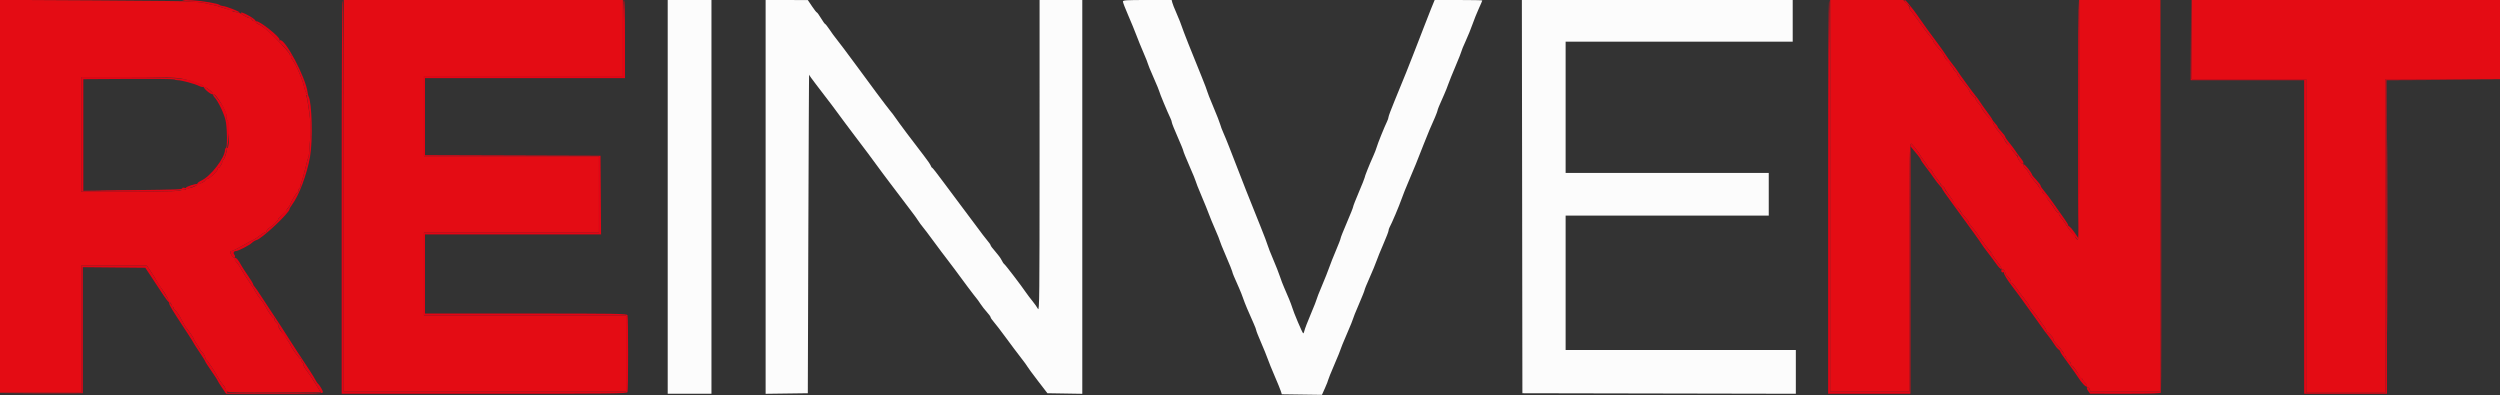
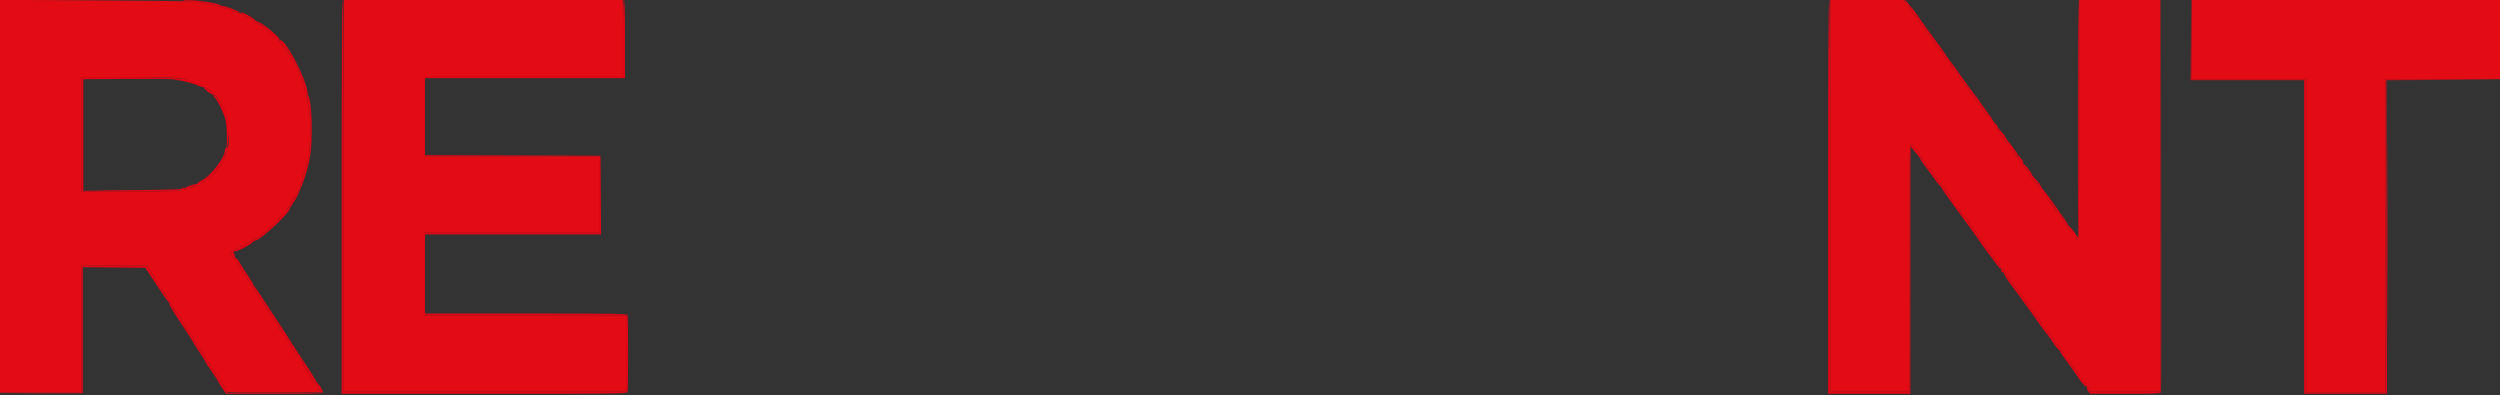
<svg xmlns="http://www.w3.org/2000/svg" id="svg" version="1.1" width="400" height="63.214" viewBox="0, 0, 400,63.214">
  <rect x="0" y="0" width="400" height="63.214" fill="#333333" stroke="none" />
  <g id="svgg">
-     <path id="path0" d="M106.833 31.500 L 106.833 63.000 110.333 63.000 L 113.833 63.000 113.833 31.500 L 113.833 0.000 110.333 0.000 L 106.833 0.000 106.833 31.500 M122.500 31.503 L 122.500 63.007 125.875 62.962 L 129.250 62.917 129.334 37.333 C 129.380 23.262,129.437 11.837,129.459 11.943 C 129.482 12.049,129.969 12.738,130.542 13.473 C 132.048 15.405,134.349 18.461,135.250 19.724 C 135.525 20.110,136.050 20.809,136.417 21.277 C 137.260 22.356,140.588 26.815,141.250 27.754 C 141.525 28.145,142.050 28.843,142.417 29.307 C 142.783 29.770,143.533 30.759,144.083 31.504 C 144.633 32.249,145.395 33.256,145.776 33.741 C 146.157 34.226,146.654 34.914,146.881 35.270 C 147.108 35.626,147.446 36.089,147.631 36.299 C 147.817 36.509,148.632 37.587,149.443 38.694 C 150.253 39.800,151.217 41.082,151.583 41.543 C 151.950 42.003,152.475 42.698,152.750 43.087 C 153.466 44.099,156.199 47.734,156.319 47.833 C 156.374 47.879,156.619 48.225,156.863 48.601 C 157.107 48.977,157.574 49.577,157.902 49.934 C 158.230 50.291,158.499 50.664,158.499 50.762 C 158.500 50.860,158.728 51.195,159.006 51.507 C 159.284 51.819,160.166 52.967,160.964 54.059 C 161.763 55.151,162.835 56.578,163.347 57.230 C 163.858 57.883,164.330 58.529,164.394 58.667 C 164.459 58.804,165.204 59.817,166.050 60.917 L 167.588 62.917 170.377 62.962 L 173.167 63.008 173.167 31.504 L 173.167 0.000 169.750 0.000 L 166.333 0.000 166.332 24.958 C 166.331 47.535,166.307 49.870,166.075 49.424 C 165.933 49.154,165.540 48.594,165.201 48.181 C 164.861 47.768,164.396 47.154,164.167 46.816 C 163.405 45.695,160.867 42.374,160.686 42.262 C 160.589 42.202,160.395 41.912,160.255 41.617 C 160.115 41.323,159.665 40.708,159.253 40.250 C 158.842 39.791,158.503 39.342,158.500 39.250 C 158.497 39.158,158.284 38.844,158.027 38.553 C 157.769 38.261,156.889 37.108,156.071 35.992 C 155.253 34.875,154.133 33.379,153.583 32.667 C 153.033 31.956,151.835 30.352,150.921 29.103 C 150.006 27.855,149.205 26.833,149.140 26.833 C 149.075 26.833,148.975 26.684,148.917 26.502 C 148.859 26.320,148.348 25.578,147.781 24.853 C 146.415 23.107,143.669 19.443,143.250 18.807 C 143.067 18.529,142.685 18.027,142.402 17.692 C 141.950 17.157,138.808 12.952,137.167 10.685 C 136.184 9.328,133.621 5.922,133.516 5.833 C 133.461 5.787,133.126 5.319,132.771 4.792 C 132.416 4.265,132.078 3.833,132.019 3.833 C 131.960 3.833,131.664 3.421,131.363 2.917 C 131.061 2.413,130.763 1.998,130.699 1.996 C 130.635 1.994,130.283 1.546,129.917 1.000 L 129.250 0.008 125.875 0.004 L 122.500 0.000 122.500 31.503 M179.667 0.256 C 179.667 0.396,180.050 1.390,180.518 2.464 C 180.986 3.538,181.578 4.979,181.834 5.667 C 182.090 6.354,182.607 7.624,182.983 8.488 C 183.359 9.353,183.667 10.129,183.667 10.214 C 183.667 10.298,184.079 11.299,184.583 12.439 C 185.088 13.578,185.500 14.579,185.500 14.664 C 185.500 14.820,186.825 18.003,187.264 18.901 C 187.394 19.167,187.500 19.483,187.500 19.604 C 187.500 19.725,187.912 20.755,188.417 21.895 C 188.921 23.034,189.333 24.048,189.333 24.148 C 189.333 24.248,189.783 25.356,190.333 26.611 C 190.883 27.865,191.333 28.963,191.333 29.050 C 191.333 29.137,191.736 30.156,192.229 31.313 C 192.722 32.470,193.258 33.792,193.421 34.250 C 193.583 34.708,194.043 35.824,194.442 36.730 C 194.840 37.635,195.167 38.445,195.167 38.529 C 195.167 38.613,195.617 39.725,196.167 41.000 C 196.717 42.275,197.167 43.387,197.167 43.471 C 197.167 43.620,197.476 44.366,198.251 46.088 C 198.459 46.549,198.755 47.299,198.909 47.754 C 199.178 48.544,199.739 49.884,200.603 51.797 C 200.821 52.281,201.000 52.758,201.000 52.856 C 201.000 52.955,201.348 53.834,201.773 54.810 C 202.198 55.785,202.679 56.971,202.842 57.444 C 203.005 57.917,203.507 59.155,203.957 60.194 C 204.406 61.233,204.846 62.308,204.933 62.583 L 205.091 63.083 208.301 63.129 L 211.511 63.174 212.005 62.071 C 212.277 61.465,212.500 60.898,212.500 60.810 C 212.500 60.723,212.950 59.609,213.500 58.333 C 214.050 57.058,214.500 55.952,214.500 55.875 C 214.500 55.797,214.950 54.698,215.500 53.430 C 216.050 52.163,216.500 51.056,216.500 50.970 C 216.500 50.884,216.912 49.861,217.417 48.696 C 217.921 47.531,218.333 46.499,218.333 46.403 C 218.333 46.306,218.700 45.408,219.147 44.405 C 219.595 43.403,220.085 42.217,220.236 41.770 C 220.387 41.322,220.884 40.100,221.339 39.054 C 221.794 38.009,222.167 37.043,222.167 36.908 C 222.167 36.773,222.240 36.532,222.330 36.373 C 222.671 35.768,223.840 33.014,224.226 31.906 C 224.447 31.270,224.969 29.962,225.385 29.000 C 226.193 27.129,226.822 25.583,227.856 22.917 C 228.212 22.000,228.607 21.025,228.733 20.750 C 229.343 19.426,230.000 17.844,230.000 17.702 C 230.000 17.547,230.303 16.815,231.084 15.079 C 231.292 14.618,231.577 13.900,231.719 13.483 C 231.860 13.067,232.394 11.743,232.905 10.543 C 233.415 9.342,233.833 8.287,233.833 8.197 C 233.833 8.107,234.135 7.377,234.504 6.575 C 234.873 5.772,235.366 4.562,235.599 3.886 C 235.833 3.210,236.281 2.092,236.595 1.402 C 236.909 0.713,237.167 0.115,237.167 0.074 C 237.167 0.033,235.452 0.000,233.357 0.000 L 229.547 0.000 228.949 1.458 C 228.619 2.260,228.127 3.517,227.856 4.250 C 227.584 4.983,227.105 6.221,226.791 7.000 C 226.477 7.779,226.141 8.642,226.045 8.917 C 225.828 9.534,224.445 12.963,223.143 16.111 C 222.606 17.410,222.167 18.580,222.167 18.711 C 222.167 18.842,222.060 19.167,221.930 19.433 C 221.510 20.292,220.391 23.069,220.272 23.548 C 220.209 23.803,219.945 24.478,219.687 25.048 C 219.091 26.359,218.333 28.263,218.333 28.450 C 218.333 28.528,217.921 29.560,217.417 30.742 C 216.912 31.925,216.500 32.982,216.500 33.091 C 216.500 33.200,216.051 34.331,215.502 35.603 C 214.952 36.876,214.502 38.007,214.502 38.118 C 214.501 38.228,214.167 39.097,213.761 40.049 C 213.354 41.001,212.870 42.223,212.685 42.765 C 212.500 43.307,211.970 44.640,211.508 45.727 C 211.045 46.814,210.667 47.778,210.667 47.869 C 210.667 47.959,210.249 49.020,209.738 50.225 C 209.227 51.430,208.767 52.623,208.717 52.875 C 208.666 53.127,208.574 53.333,208.512 53.333 C 208.399 53.333,206.966 49.957,206.744 49.167 C 206.617 48.716,206.002 47.199,205.461 46.003 C 205.275 45.593,204.975 44.805,204.794 44.253 C 204.613 43.702,204.126 42.462,203.711 41.500 C 203.297 40.537,202.899 39.525,202.827 39.250 C 202.756 38.975,202.274 37.700,201.756 36.417 C 200.872 34.223,200.119 32.343,199.355 30.417 C 199.028 29.594,197.731 26.260,196.664 23.500 C 196.362 22.721,195.946 21.707,195.738 21.247 C 195.530 20.788,195.304 20.188,195.237 19.914 C 195.170 19.640,194.677 18.380,194.141 17.113 C 193.605 15.846,193.167 14.738,193.167 14.652 C 193.167 14.565,192.765 13.502,192.273 12.289 C 190.225 7.232,189.621 5.724,189.457 5.250 C 188.991 3.910,188.567 2.824,188.143 1.881 C 187.886 1.312,187.628 0.655,187.570 0.423 L 187.464 0.000 183.565 0.000 C 180.172 0.000,179.667 0.033,179.667 0.256 M243.541 31.458 L 243.583 62.917 265.458 62.959 L 287.333 63.001 287.333 59.501 L 287.333 56.000 268.917 56.000 L 250.500 56.000 250.500 45.250 L 250.500 34.500 266.750 34.500 L 283.000 34.500 283.000 31.083 L 283.000 27.667 266.750 27.667 L 250.500 27.667 250.500 17.167 L 250.500 6.667 268.667 6.667 L 286.833 6.667 286.833 3.333 L 286.833 0.000 265.166 -0.000 L 243.499 -0.000 243.541 31.458 " stroke="none" fill="#fcfcfc" fill-rule="evenodd" />
    <path id="path1" d="M0.000 31.405 L 0.000 62.833 6.500 62.833 L 13.000 62.833 13.000 52.667 L 13.000 42.500 18.252 42.500 L 23.504 42.500 24.127 43.429 C 24.470 43.940,24.900 44.637,25.083 44.978 C 25.267 45.319,25.613 45.858,25.852 46.174 C 26.562 47.111,27.175 48.268,27.041 48.416 C 26.973 48.492,27.008 48.501,27.120 48.437 C 27.250 48.362,27.362 48.473,27.430 48.743 C 27.488 48.976,27.616 49.167,27.713 49.167 C 27.810 49.167,27.841 49.214,27.783 49.272 C 27.725 49.330,27.847 49.511,28.055 49.674 C 28.262 49.837,28.636 50.371,28.885 50.860 C 29.364 51.798,29.691 52.361,29.839 52.500 C 30.077 52.724,31.000 54.084,31.000 54.211 C 31.000 54.291,31.216 54.670,31.479 55.053 C 31.743 55.436,31.970 55.804,31.984 55.871 C 31.997 55.938,32.194 56.192,32.421 56.437 C 32.648 56.682,32.833 57.015,32.833 57.177 C 32.833 57.339,32.899 57.497,32.978 57.528 C 33.159 57.597,34.271 59.265,34.852 60.340 C 35.091 60.782,35.411 61.268,35.561 61.419 C 35.976 61.833,36.196 62.318,36.065 62.529 C 35.997 62.640,36.023 62.672,36.127 62.608 C 36.225 62.547,36.330 62.574,36.361 62.667 C 36.399 62.780,38.927 62.822,43.861 62.793 L 51.305 62.750 50.409 61.290 C 49.916 60.487,49.277 59.536,48.989 59.178 C 48.701 58.819,48.509 58.453,48.564 58.365 C 48.618 58.277,48.551 58.112,48.415 57.998 C 48.278 57.885,48.167 57.677,48.167 57.535 C 48.167 57.394,48.117 57.328,48.056 57.388 C 47.956 57.488,46.500 55.481,46.500 55.244 C 46.500 55.188,46.257 54.792,45.960 54.363 C 45.664 53.934,45.445 53.508,45.474 53.417 C 45.504 53.325,45.472 53.306,45.404 53.374 C 45.252 53.526,44.449 52.384,44.570 52.188 C 44.618 52.111,44.469 51.872,44.240 51.657 C 44.011 51.442,43.862 51.165,43.910 51.041 C 43.957 50.917,43.931 50.856,43.852 50.905 C 43.700 50.999,42.970 49.995,42.465 49.000 C 42.303 48.679,41.943 48.154,41.667 47.833 C 41.390 47.512,41.032 46.987,40.870 46.667 C 40.709 46.346,40.241 45.603,39.830 45.016 C 39.419 44.430,38.893 43.600,38.661 43.174 C 38.429 42.747,38.071 42.217,37.866 41.996 C 37.660 41.776,37.530 41.495,37.577 41.372 C 37.624 41.250,37.597 41.190,37.516 41.240 C 37.363 41.335,36.833 40.637,36.833 40.339 C 36.833 40.244,36.936 40.167,37.062 40.167 C 37.188 40.167,38.019 39.754,38.909 39.250 C 39.799 38.746,40.571 38.333,40.624 38.333 C 40.677 38.333,41.112 38.037,41.591 37.676 C 42.070 37.314,42.508 37.064,42.564 37.120 C 42.621 37.176,42.667 37.100,42.667 36.950 C 42.667 36.801,42.835 36.592,43.042 36.486 C 43.528 36.236,44.500 35.315,44.500 35.104 C 44.500 34.865,45.637 33.862,45.772 33.982 C 45.835 34.038,45.839 33.999,45.780 33.896 C 45.721 33.793,45.840 33.522,46.045 33.293 C 46.249 33.065,46.436 32.790,46.460 32.683 C 46.550 32.283,47.538 30.667,47.692 30.667 C 47.781 30.667,47.810 30.598,47.758 30.513 C 47.706 30.429,47.773 30.251,47.907 30.117 C 48.041 29.983,48.114 29.836,48.068 29.790 C 48.023 29.745,48.093 29.455,48.224 29.146 C 48.355 28.836,48.638 27.833,48.853 26.917 C 49.068 26.000,49.283 25.212,49.330 25.167 C 49.378 25.121,49.429 24.821,49.444 24.500 C 49.459 24.179,49.523 23.354,49.585 22.667 C 49.743 20.913,49.747 20.412,49.608 19.083 C 49.476 17.817,49.189 15.937,49.051 15.437 C 48.989 15.213,49.028 15.158,49.190 15.241 C 49.315 15.306,49.295 15.258,49.147 15.135 C 48.999 15.013,48.751 14.351,48.595 13.665 C 48.326 12.478,47.248 10.072,46.715 9.469 C 46.579 9.314,46.517 9.108,46.577 9.011 C 46.637 8.913,46.594 8.833,46.482 8.833 C 46.370 8.833,46.320 8.791,46.372 8.739 C 46.458 8.653,45.309 7.327,44.077 6.091 C 42.937 4.948,41.918 4.115,41.385 3.893 C 41.023 3.741,40.862 3.584,40.937 3.453 C 41.001 3.341,40.994 3.304,40.921 3.369 C 40.726 3.545,40.138 3.181,40.271 2.966 C 40.339 2.857,40.309 2.829,40.197 2.898 C 40.018 3.009,39.166 2.658,38.692 2.278 C 38.467 2.098,38.325 2.053,37.460 1.885 C 37.200 1.834,37.050 1.721,37.111 1.622 C 37.170 1.527,37.140 1.497,37.044 1.556 C 36.948 1.616,36.317 1.474,35.643 1.242 C 34.968 1.009,34.304 0.815,34.167 0.811 C 34.029 0.807,33.666 0.727,33.360 0.634 C 33.054 0.541,32.529 0.439,32.194 0.408 C 31.858 0.377,31.321 0.305,31.000 0.248 C 30.679 0.191,23.573 0.107,15.208 0.061 L 0.000 -0.023 0.000 31.405 M55.000 31.333 L 55.000 62.667 77.583 62.667 L 100.167 62.667 100.167 56.583 L 100.167 50.500 84.000 50.500 L 67.833 50.500 67.833 43.833 L 67.833 37.167 81.833 37.167 L 95.833 37.167 95.833 31.083 L 95.833 25.000 81.833 25.000 L 67.833 25.000 67.833 18.583 L 67.833 12.167 83.750 12.167 L 99.667 12.167 99.667 6.083 L 99.667 0.000 77.333 0.000 L 55.000 0.000 55.000 31.333 M292.833 31.333 L 292.833 62.667 299.167 62.667 L 305.500 62.667 305.500 42.861 C 305.500 23.380,305.515 22.648,305.897 23.050 C 306.249 23.419,307.167 24.630,307.167 24.725 C 307.167 24.777,307.485 25.248,307.875 25.771 C 308.265 26.294,308.565 26.784,308.542 26.861 C 308.519 26.937,308.614 27.000,308.754 27.000 C 308.894 27.000,309.086 27.204,309.180 27.453 C 309.275 27.702,309.614 28.225,309.933 28.614 C 310.252 29.004,310.520 29.381,310.529 29.453 C 310.538 29.525,310.685 29.681,310.856 29.801 C 311.027 29.921,311.167 30.086,311.167 30.167 C 311.167 30.249,311.543 30.813,312.002 31.420 C 312.465 32.031,312.788 32.612,312.726 32.720 C 312.664 32.828,312.673 32.863,312.745 32.797 C 312.852 32.701,313.833 33.838,313.833 34.059 C 313.833 34.092,314.096 34.398,314.417 34.739 C 314.737 35.079,315.001 35.445,315.003 35.554 C 315.004 35.662,315.240 36.012,315.527 36.333 C 315.814 36.654,316.244 37.217,316.482 37.583 C 317.112 38.550,318.367 40.232,318.551 40.356 C 318.638 40.415,318.651 40.558,318.579 40.674 C 318.494 40.811,318.516 40.843,318.641 40.766 C 318.747 40.701,318.833 40.724,318.833 40.817 C 318.833 40.911,319.174 41.405,319.590 41.916 C 320.029 42.455,320.297 42.929,320.230 43.047 C 320.166 43.159,320.175 43.194,320.250 43.126 C 320.428 42.965,320.833 43.306,320.833 43.617 C 320.833 43.750,321.063 44.088,321.343 44.368 C 321.626 44.652,321.812 44.982,321.761 45.114 C 321.711 45.244,321.741 45.307,321.826 45.254 C 321.912 45.202,322.277 45.591,322.637 46.121 C 322.997 46.650,323.601 47.457,323.979 47.914 C 324.357 48.370,324.667 48.826,324.667 48.925 C 324.667 49.025,324.900 49.364,325.185 49.678 C 325.471 49.993,325.899 50.550,326.137 50.917 C 326.376 51.283,326.785 51.863,327.047 52.205 C 327.313 52.553,327.470 52.914,327.403 53.023 C 327.333 53.136,327.354 53.174,327.453 53.112 C 327.611 53.015,328.473 53.892,328.521 54.199 C 328.532 54.273,328.553 54.390,328.566 54.458 C 328.580 54.527,328.805 54.808,329.065 55.083 C 329.932 55.996,330.364 56.648,330.239 56.852 C 330.162 56.976,330.186 57.008,330.303 56.936 C 330.416 56.866,330.532 56.987,330.596 57.242 C 330.655 57.474,330.765 57.625,330.843 57.578 C 330.989 57.487,331.431 58.156,331.369 58.375 C 331.349 58.444,331.406 58.500,331.494 58.500 C 331.731 58.500,333.005 60.438,332.867 60.590 C 332.803 60.661,332.844 60.666,332.958 60.600 C 333.073 60.534,333.167 60.550,333.167 60.634 C 333.167 60.719,333.361 60.982,333.598 61.219 C 333.851 61.473,333.978 61.733,333.906 61.851 C 333.827 61.978,333.852 62.008,333.975 61.932 C 334.092 61.860,334.231 61.980,334.330 62.240 L 334.492 62.667 340.079 62.667 L 345.667 62.667 345.667 31.333 L 345.667 0.000 339.167 0.000 L 332.667 0.000 332.667 19.167 C 332.667 35.438,332.632 38.333,332.434 38.333 C 332.193 38.333,331.918 37.872,331.987 37.583 C 332.010 37.492,331.974 37.470,331.908 37.536 C 331.788 37.656,331.033 36.744,330.417 35.733 C 330.233 35.432,329.912 34.991,329.703 34.752 C 329.494 34.514,329.368 34.245,329.424 34.155 C 329.479 34.065,329.432 34.012,329.318 34.038 C 329.205 34.063,328.942 33.787,328.734 33.425 C 328.526 33.063,328.144 32.524,327.886 32.228 C 327.628 31.931,327.417 31.553,327.416 31.386 C 327.416 31.220,327.320 31.083,327.202 31.083 C 326.934 31.083,326.656 30.653,326.787 30.441 C 326.841 30.353,326.810 30.328,326.718 30.385 C 326.626 30.442,326.445 30.289,326.317 30.045 C 326.188 29.801,325.837 29.335,325.535 29.009 C 325.234 28.683,324.871 28.176,324.728 27.882 C 324.585 27.588,324.282 27.160,324.053 26.932 C 323.810 26.689,323.689 26.433,323.761 26.316 C 323.836 26.194,323.814 26.159,323.705 26.226 C 323.529 26.335,322.833 25.520,322.833 25.204 C 322.833 25.115,322.571 24.755,322.250 24.405 C 321.929 24.055,321.686 23.654,321.708 23.513 C 321.731 23.372,321.675 23.255,321.583 23.251 C 321.266 23.239,321.008 22.983,320.737 22.414 C 320.588 22.099,320.175 21.511,319.820 21.108 C 319.204 20.408,318.744 19.575,318.811 19.279 C 318.828 19.204,318.768 19.188,318.677 19.244 C 318.526 19.337,317.000 17.426,317.000 17.144 C 317.000 17.076,316.774 16.773,316.497 16.470 C 316.221 16.168,316.033 15.822,316.079 15.701 C 316.125 15.581,316.100 15.522,316.022 15.570 C 315.845 15.679,315.238 15.026,315.103 14.580 C 315.047 14.394,314.795 14.015,314.543 13.737 C 313.864 12.990,313.167 12.044,313.167 11.870 C 313.167 11.787,313.016 11.582,312.832 11.416 C 312.648 11.249,312.528 11.083,312.565 11.046 C 312.601 11.010,312.448 10.796,312.223 10.572 C 311.987 10.336,311.866 10.077,311.934 9.957 C 312.000 9.843,311.998 9.800,311.929 9.861 C 311.766 10.008,311.230 9.463,311.083 9.000 C 311.019 8.799,310.843 8.500,310.692 8.338 C 309.894 7.479,309.333 6.761,309.333 6.597 C 309.333 6.496,309.155 6.221,308.938 5.987 C 308.721 5.753,307.964 4.747,307.256 3.753 C 306.548 2.759,305.864 1.840,305.735 1.711 C 305.606 1.582,305.500 1.407,305.500 1.321 C 305.500 1.236,305.496 1.133,305.491 1.092 C 305.486 1.050,305.269 0.788,305.008 0.508 L 304.533 -0.000 298.683 -0.000 L 292.833 0.000 292.833 31.333 M350.667 6.333 L 350.667 12.667 359.833 12.667 L 369.000 12.667 369.000 37.750 L 369.000 62.833 375.333 62.833 L 381.667 62.833 381.667 37.750 L 381.667 12.667 390.833 12.667 L 400.000 12.667 400.000 6.333 L 400.000 0.000 375.333 0.000 L 350.667 0.000 350.667 6.333 M29.027 12.576 C 30.598 12.887,32.597 13.609,32.538 13.843 C 32.512 13.943,32.557 13.984,32.637 13.935 C 32.855 13.800,34.185 14.835,34.058 15.041 C 33.995 15.143,34.027 15.170,34.135 15.103 C 34.544 14.850,36.459 18.170,36.286 18.830 C 36.240 19.007,36.275 19.175,36.364 19.205 C 36.588 19.279,36.737 21.741,36.590 22.920 C 36.503 23.620,36.425 23.822,36.307 23.652 C 36.189 23.481,36.174 23.521,36.251 23.795 C 36.372 24.223,35.882 25.667,35.616 25.667 C 35.522 25.667,35.491 25.714,35.549 25.771 C 35.687 25.909,35.205 26.833,34.996 26.833 C 34.906 26.833,34.833 26.931,34.833 27.050 C 34.833 27.344,33.575 28.553,33.214 28.606 C 33.054 28.629,32.896 28.729,32.863 28.828 C 32.772 29.100,31.849 29.529,31.636 29.398 C 31.527 29.330,31.495 29.356,31.559 29.460 C 31.699 29.686,30.277 30.245,29.914 30.105 C 29.743 30.040,29.690 30.070,29.766 30.193 C 29.846 30.322,29.745 30.355,29.446 30.298 C 29.206 30.252,29.044 30.269,29.085 30.335 C 29.245 30.595,27.339 30.667,20.310 30.667 L 13.000 30.667 13.000 21.500 L 13.000 12.333 20.402 12.333 C 26.207 12.333,28.068 12.386,29.027 12.576 M381.915 37.750 C 381.915 51.500,381.934 57.100,381.958 50.195 C 381.982 43.290,381.982 32.040,381.958 25.195 C 381.934 18.350,381.915 24.000,381.915 37.750 M16.625 30.458 C 18.481 30.485,21.519 30.485,23.375 30.458 C 25.231 30.431,23.712 30.409,20.000 30.409 C 16.287 30.409,14.769 30.431,16.625 30.458 " stroke="none" fill="#e40c14" fill-rule="evenodd" />
    <path id="path2" d="M29.167 0.048 C 29.212 0.097,29.813 0.188,30.500 0.250 C 31.188 0.312,31.987 0.386,32.277 0.414 C 32.567 0.442,33.054 0.541,33.360 0.634 C 33.666 0.727,34.029 0.806,34.167 0.809 C 34.304 0.811,35.092 1.043,35.917 1.322 C 36.742 1.602,37.623 1.900,37.875 1.984 C 38.127 2.069,38.333 2.076,38.333 2.000 C 38.333 1.835,36.256 1.026,35.667 0.962 C 35.438 0.937,35.212 0.867,35.166 0.807 C 34.994 0.581,32.359 0.126,30.750 0.044 C 29.833 -0.003,29.121 -0.002,29.167 0.048 M54.667 31.500 L 54.667 63.000 77.482 63.000 C 98.133 63.000,100.307 62.975,100.399 62.736 C 100.531 62.392,100.531 50.775,100.399 50.430 C 100.308 50.192,98.721 50.167,84.149 50.167 L 68.000 50.167 68.000 43.833 L 68.000 37.500 82.085 37.500 L 96.171 37.500 96.127 31.208 L 96.083 24.917 82.042 24.874 L 68.000 24.831 68.000 18.666 L 68.000 12.500 84.000 12.500 L 100.000 12.500 100.000 6.250 C 100.000 2.194,99.941 0.000,99.833 0.000 C 99.725 0.000,99.667 2.139,99.667 6.083 L 99.667 12.167 83.750 12.167 L 67.833 12.167 67.833 18.583 L 67.833 25.000 81.833 25.000 L 95.833 25.000 95.833 31.083 L 95.833 37.167 81.833 37.167 L 67.833 37.167 67.833 43.833 L 67.833 50.500 84.000 50.500 L 100.167 50.500 100.167 56.583 L 100.167 62.667 77.583 62.667 L 55.000 62.667 55.000 31.333 C 55.000 10.556,54.944 0.000,54.833 0.000 C 54.723 0.000,54.667 10.611,54.667 31.500 M292.500 31.500 L 292.500 63.000 299.083 63.000 L 305.667 63.000 305.672 43.208 L 305.678 23.417 306.020 23.833 C 306.208 24.063,306.579 24.512,306.845 24.833 C 307.111 25.154,307.330 25.481,307.331 25.560 C 307.332 25.638,307.692 26.163,308.131 26.726 C 308.569 27.289,309.150 28.080,309.421 28.484 C 309.692 28.888,310.114 29.432,310.357 29.692 C 310.601 29.953,310.771 30.167,310.735 30.167 C 310.668 30.167,311.462 31.318,312.465 32.675 C 312.767 33.083,313.479 34.060,314.048 34.846 C 314.618 35.633,315.458 36.789,315.917 37.416 C 316.375 38.043,316.878 38.766,317.035 39.023 C 317.192 39.279,317.642 39.896,318.035 40.393 C 318.428 40.891,319.045 41.720,319.406 42.235 C 319.800 42.798,320.122 43.111,320.214 43.020 C 320.305 42.928,320.060 42.493,319.599 41.927 C 319.178 41.410,318.833 40.920,318.833 40.839 C 318.833 40.757,318.736 40.591,318.617 40.470 C 318.325 40.173,317.020 38.409,316.482 37.583 C 316.244 37.217,315.814 36.654,315.527 36.333 C 315.240 36.012,315.004 35.662,315.003 35.554 C 315.001 35.445,314.737 35.079,314.417 34.739 C 314.096 34.398,313.833 34.096,313.833 34.066 C 313.833 33.965,311.796 31.083,311.482 30.739 C 311.308 30.550,311.167 30.311,311.167 30.207 C 311.167 30.104,310.998 29.901,310.792 29.756 C 310.585 29.612,310.438 29.455,310.465 29.408 C 310.492 29.361,310.252 29.004,309.933 28.614 C 309.614 28.225,309.275 27.702,309.180 27.453 C 309.086 27.204,308.894 27.000,308.754 27.000 C 308.614 27.000,308.519 26.937,308.542 26.861 C 308.565 26.784,308.265 26.294,307.875 25.771 C 307.485 25.248,307.167 24.777,307.167 24.725 C 307.167 24.630,306.249 23.419,305.897 23.050 C 305.515 22.648,305.500 23.380,305.500 42.861 L 305.500 62.667 299.167 62.667 L 292.833 62.667 292.833 31.333 C 292.833 10.556,292.777 0.000,292.667 0.000 C 292.556 0.000,292.500 10.611,292.500 31.500 M304.830 0.326 C 304.926 0.506,305.134 0.725,305.294 0.814 C 305.453 0.904,305.565 1.019,305.542 1.072 C 305.449 1.282,305.512 1.488,305.735 1.711 C 305.864 1.840,306.548 2.759,307.256 3.753 C 307.964 4.747,308.721 5.753,308.938 5.987 C 309.155 6.221,309.333 6.496,309.333 6.597 C 309.333 6.761,309.894 7.479,310.692 8.338 C 310.843 8.500,311.017 8.790,311.077 8.981 C 311.185 9.321,311.556 9.822,312.274 10.595 C 312.471 10.807,312.601 11.010,312.565 11.046 C 312.528 11.083,312.648 11.249,312.832 11.416 C 313.016 11.582,313.167 11.787,313.167 11.870 C 313.167 12.044,313.864 12.990,314.543 13.737 C 314.795 14.015,315.047 14.394,315.103 14.580 C 315.238 15.026,315.845 15.679,316.022 15.570 C 316.100 15.522,316.125 15.581,316.079 15.701 C 316.033 15.822,316.221 16.168,316.497 16.470 C 316.774 16.773,317.000 17.076,317.000 17.144 C 317.000 17.319,318.392 19.206,318.723 19.479 C 318.875 19.605,319.000 19.805,319.000 19.923 C 319.000 20.042,319.332 20.528,319.737 21.003 C 320.143 21.478,320.574 22.066,320.696 22.309 C 320.996 22.908,322.519 24.833,322.693 24.833 C 322.770 24.833,322.833 24.953,322.833 25.099 C 322.833 25.541,323.516 26.384,323.713 26.187 C 323.832 26.068,323.707 25.791,323.312 25.299 C 322.996 24.905,322.597 24.358,322.424 24.083 C 322.251 23.808,321.823 23.241,321.472 22.823 C 321.121 22.404,320.833 21.982,320.833 21.885 C 320.833 21.788,320.544 21.401,320.190 21.025 C 319.836 20.649,319.576 20.313,319.612 20.277 C 319.647 20.242,319.459 19.980,319.193 19.695 C 318.928 19.411,318.734 19.155,318.762 19.127 C 318.791 19.098,318.425 18.558,317.949 17.926 C 317.473 17.294,316.945 16.546,316.776 16.264 C 316.607 15.981,316.302 15.563,316.097 15.333 C 315.742 14.936,313.432 11.758,313.084 11.188 C 312.993 11.039,312.649 10.579,312.319 10.167 C 311.990 9.754,311.520 9.097,311.274 8.707 C 311.029 8.317,310.435 7.478,309.956 6.843 C 308.876 5.414,307.717 3.817,307.167 3.002 C 305.795 0.968,304.190 -0.870,304.830 0.326 M332.500 19.029 L 332.500 38.057 331.982 37.276 C 331.698 36.846,331.306 36.383,331.112 36.247 C 330.918 36.111,330.814 36.000,330.881 36.000 C 330.948 36.000,330.667 35.531,330.256 34.958 C 329.846 34.385,329.066 33.279,328.523 32.500 C 327.981 31.721,327.304 30.821,327.021 30.500 C 326.737 30.179,326.504 29.826,326.503 29.715 C 326.501 29.605,326.206 29.205,325.847 28.827 C 325.488 28.450,325.179 28.090,325.161 28.029 C 325.016 27.524,323.927 26.173,323.782 26.318 C 323.664 26.436,323.745 26.624,324.040 26.918 C 324.276 27.154,324.585 27.588,324.728 27.882 C 324.871 28.176,325.253 28.702,325.577 29.051 C 325.901 29.400,326.167 29.726,326.167 29.776 C 326.167 29.920,327.991 32.468,328.137 32.529 C 328.211 32.559,328.459 32.921,328.689 33.333 C 328.920 33.746,329.202 34.063,329.317 34.038 C 329.431 34.012,329.479 34.065,329.424 34.155 C 329.368 34.245,329.494 34.514,329.703 34.752 C 329.912 34.991,330.233 35.431,330.417 35.731 C 331.106 36.860,332.258 38.325,332.458 38.329 C 332.624 38.332,332.667 34.391,332.667 19.167 C 332.667 8.625,332.629 0.000,332.583 0.000 C 332.537 0.000,332.500 8.563,332.500 19.029 M345.708 31.292 L 345.667 62.667 340.079 62.667 L 334.492 62.667 334.323 62.223 C 334.203 61.906,334.103 61.830,333.975 61.958 C 333.847 62.086,333.885 62.260,334.106 62.564 L 334.417 62.990 340.047 62.995 C 344.402 62.999,345.695 62.953,345.756 62.792 C 345.800 62.677,345.816 48.483,345.792 31.250 L 345.749 -0.083 345.708 31.292 M350.540 6.375 L 350.500 12.833 359.583 12.833 L 368.667 12.833 368.667 37.917 L 368.667 63.000 375.292 63.000 L 381.917 63.000 381.873 37.918 L 381.830 12.836 390.957 12.792 L 400.083 12.747 390.875 12.707 L 381.667 12.667 381.667 37.750 L 381.667 62.833 375.333 62.833 L 369.000 62.833 369.000 37.750 L 369.000 12.667 359.835 12.667 L 350.671 12.667 350.625 6.292 L 350.579 -0.083 350.540 6.375 M38.585 2.169 C 38.764 2.460,40.002 3.018,40.198 2.897 C 40.305 2.831,40.339 2.857,40.277 2.956 C 40.167 3.134,40.651 3.514,41.633 4.021 C 42.614 4.529,46.607 8.504,46.372 8.739 C 46.320 8.791,46.370 8.833,46.482 8.833 C 46.594 8.833,46.637 8.913,46.577 9.011 C 46.517 9.108,46.579 9.314,46.715 9.469 C 47.263 10.090,48.336 12.504,48.602 13.714 C 48.758 14.421,48.953 15.000,49.036 15.000 C 49.118 15.000,49.151 15.057,49.108 15.126 C 49.065 15.196,49.096 15.590,49.177 16.001 C 49.635 18.326,49.776 20.617,49.587 22.667 C 49.524 23.354,49.459 24.179,49.444 24.500 C 49.429 24.821,49.378 25.121,49.330 25.167 C 49.283 25.212,49.068 26.000,48.853 26.917 C 48.638 27.833,48.355 28.836,48.224 29.146 C 48.093 29.455,48.023 29.745,48.068 29.790 C 48.114 29.836,48.041 29.983,47.907 30.117 C 47.773 30.251,47.706 30.429,47.758 30.513 C 47.810 30.598,47.781 30.667,47.692 30.667 C 47.540 30.667,46.553 32.278,46.460 32.677 C 46.402 32.930,45.712 33.778,45.042 34.421 C 44.744 34.707,44.500 35.014,44.500 35.104 C 44.500 35.315,43.528 36.236,43.042 36.486 C 42.835 36.592,42.667 36.801,42.667 36.950 C 42.667 37.100,42.621 37.176,42.564 37.120 C 42.508 37.064,42.070 37.314,41.591 37.676 C 41.112 38.037,40.677 38.333,40.624 38.333 C 40.571 38.333,39.799 38.746,38.909 39.250 C 38.019 39.754,37.188 40.167,37.062 40.167 C 36.747 40.167,36.782 40.507,37.147 40.981 C 37.357 41.255,37.490 41.318,37.574 41.182 C 37.641 41.074,37.607 40.879,37.500 40.750 C 37.272 40.476,37.412 40.167,37.765 40.167 C 38.118 40.167,39.952 39.214,40.334 38.833 C 40.512 38.654,40.834 38.464,41.050 38.410 C 41.901 38.197,46.333 34.038,46.333 33.453 C 46.333 33.359,46.508 33.049,46.722 32.766 C 47.832 31.292,49.090 27.951,49.604 25.113 C 50.068 22.552,49.916 16.320,49.369 15.424 C 49.315 15.337,49.250 15.073,49.225 14.839 C 48.966 12.479,45.526 5.988,44.779 6.450 C 44.689 6.506,44.665 6.471,44.725 6.373 C 44.946 6.017,41.372 3.187,40.995 3.420 C 40.902 3.477,40.846 3.436,40.871 3.328 C 40.896 3.220,40.467 2.878,39.917 2.568 C 38.922 2.007,38.385 1.846,38.585 2.169 M13.000 21.500 L 13.000 30.667 20.424 30.667 C 26.505 30.667,28.080 30.619,29.132 30.406 C 30.511 30.125,32.599 29.259,32.812 28.878 C 32.883 28.750,33.068 28.627,33.223 28.604 C 33.577 28.552,34.833 27.340,34.833 27.050 C 34.833 26.931,34.906 26.833,34.996 26.833 C 35.187 26.833,35.735 25.835,35.546 25.831 C 35.475 25.829,35.511 25.768,35.627 25.695 C 36.383 25.215,37.066 19.439,36.393 19.214 C 36.288 19.179,36.239 19.009,36.285 18.835 C 36.497 18.024,34.899 15.476,33.494 14.385 C 31.173 12.582,29.584 12.333,20.402 12.333 L 13.000 12.333 13.000 21.500 M28.492 12.837 C 29.078 12.843,31.193 13.419,31.824 13.745 C 32.109 13.893,32.435 13.961,32.547 13.897 C 32.658 13.832,32.700 13.835,32.639 13.903 C 32.462 14.101,33.790 15.212,34.035 15.070 C 34.153 15.002,34.193 15.009,34.123 15.086 C 34.054 15.163,34.144 15.382,34.325 15.574 C 34.904 16.191,35.827 18.117,36.093 19.268 C 36.361 20.419,36.390 23.888,36.131 23.728 C 36.059 23.684,36.000 23.791,36.000 23.968 C 36.000 25.243,33.701 28.225,32.194 28.904 C 31.817 29.074,31.556 29.289,31.614 29.382 C 31.671 29.475,31.648 29.508,31.563 29.455 C 31.371 29.337,29.632 29.909,29.768 30.046 C 29.822 30.100,29.709 30.103,29.516 30.053 C 29.324 30.002,29.167 30.026,29.167 30.106 C 29.167 30.314,28.836 30.327,20.708 30.432 L 13.333 30.527 13.333 21.599 L 13.333 12.670 20.542 12.627 C 24.506 12.603,27.821 12.640,27.908 12.708 C 27.995 12.777,28.258 12.835,28.492 12.837 M37.619 41.270 C 37.433 41.456,37.473 41.575,37.870 42.001 C 38.073 42.219,38.429 42.747,38.661 43.174 C 38.893 43.600,39.419 44.430,39.830 45.016 C 40.241 45.603,40.709 46.346,40.870 46.667 C 41.032 46.987,41.390 47.512,41.667 47.833 C 41.943 48.154,42.303 48.679,42.465 49.000 C 42.970 49.995,43.700 50.999,43.852 50.905 C 43.931 50.856,43.957 50.917,43.910 51.041 C 43.862 51.165,44.008 51.439,44.233 51.651 C 44.458 51.862,44.612 52.121,44.574 52.226 C 44.536 52.331,44.953 53.017,45.499 53.750 C 46.046 54.483,46.495 55.142,46.497 55.214 C 46.503 55.478,47.950 57.495,48.056 57.388 C 48.117 57.328,48.167 57.394,48.167 57.535 C 48.167 57.677,48.278 57.885,48.415 57.998 C 48.551 58.112,48.620 58.274,48.567 58.360 C 48.514 58.445,48.770 58.905,49.136 59.383 C 49.501 59.860,50.029 60.640,50.308 61.118 C 50.588 61.595,50.941 62.176,51.094 62.409 L 51.372 62.833 43.873 62.833 L 36.374 62.833 36.174 62.351 C 36.064 62.085,35.816 61.699,35.623 61.492 C 35.431 61.285,35.080 60.760,34.845 60.325 C 34.268 59.261,33.158 57.597,32.978 57.528 C 32.899 57.497,32.833 57.339,32.833 57.177 C 32.833 57.015,32.632 56.665,32.386 56.399 C 32.140 56.134,31.943 55.879,31.949 55.833 C 31.954 55.788,31.743 55.436,31.479 55.053 C 31.216 54.670,31.000 54.291,31.000 54.211 C 31.000 54.084,30.077 52.724,29.839 52.500 C 29.691 52.361,29.364 51.798,28.885 50.860 C 28.636 50.371,28.249 49.827,28.027 49.652 C 27.804 49.477,27.688 49.332,27.769 49.331 C 27.850 49.329,27.842 49.273,27.750 49.205 C 27.658 49.138,27.403 48.745,27.183 48.333 C 26.963 47.921,26.513 47.179,26.183 46.686 C 25.853 46.192,25.396 45.468,25.167 45.077 C 24.938 44.686,24.470 43.946,24.127 43.433 L 23.504 42.500 18.252 42.500 L 13.000 42.500 13.000 52.665 L 13.000 62.829 6.458 62.876 L -0.083 62.923 6.583 62.920 L 13.250 62.917 13.250 52.833 L 13.250 42.750 18.250 42.798 L 23.250 42.845 24.321 44.464 C 24.910 45.355,25.724 46.590,26.130 47.208 C 26.536 47.827,26.940 48.333,27.028 48.333 C 27.115 48.333,27.139 48.410,27.080 48.505 C 26.980 48.666,27.505 49.532,29.958 53.258 C 30.531 54.128,31.000 54.875,31.000 54.917 C 31.000 54.960,31.412 55.603,31.917 56.348 C 32.421 57.093,32.833 57.756,32.833 57.822 C 32.833 57.889,33.283 58.588,33.833 59.376 C 34.383 60.164,34.833 60.856,34.833 60.914 C 34.833 60.971,35.136 61.464,35.506 62.009 L 36.179 63.000 43.923 63.000 C 50.901 63.000,51.667 62.974,51.667 62.734 C 51.667 62.491,51.087 61.531,50.821 61.333 C 50.759 61.288,50.568 60.986,50.396 60.663 C 50.113 60.132,49.576 59.298,47.567 56.270 C 47.209 55.732,46.772 55.057,46.594 54.770 C 45.893 53.638,43.982 50.696,43.335 49.750 C 42.958 49.200,42.273 48.158,41.812 47.434 C 41.352 46.710,40.868 46.011,40.737 45.880 C 40.607 45.750,40.500 45.566,40.500 45.472 C 40.500 45.378,40.103 44.727,39.619 44.025 C 39.134 43.324,38.643 42.563,38.528 42.333 C 38.189 41.660,37.746 41.142,37.619 41.270 M320.255 43.159 C 320.102 43.406,320.317 43.694,320.553 43.559 C 320.661 43.497,320.698 43.504,320.634 43.575 C 320.501 43.724,321.096 44.723,322.030 45.917 C 322.389 46.375,322.848 46.989,323.050 47.280 C 323.251 47.572,324.054 48.685,324.833 49.754 C 325.612 50.823,326.438 51.978,326.667 52.321 C 326.896 52.665,327.352 53.276,327.680 53.681 C 328.009 54.086,328.446 54.698,328.652 55.042 C 328.859 55.386,329.161 55.761,329.325 55.875 C 329.488 55.990,329.632 56.158,329.644 56.250 C 329.666 56.421,329.930 56.806,331.294 58.653 C 331.728 59.241,332.233 59.962,332.417 60.254 C 333.066 61.290,333.788 62.042,333.923 61.823 C 333.996 61.704,333.946 61.538,333.806 61.433 C 333.671 61.332,333.128 60.631,332.600 59.875 C 332.071 59.119,331.570 58.500,331.486 58.500 C 331.402 58.500,331.349 58.444,331.369 58.375 C 331.422 58.187,330.987 57.458,330.883 57.561 C 330.834 57.611,330.615 57.299,330.398 56.867 C 330.180 56.436,329.685 55.746,329.296 55.333 C 328.908 54.921,328.579 54.527,328.566 54.458 C 328.553 54.390,328.532 54.273,328.521 54.199 C 328.473 53.892,327.611 53.015,327.453 53.112 C 327.354 53.174,327.333 53.136,327.403 53.023 C 327.470 52.914,327.313 52.553,327.047 52.205 C 326.785 51.863,326.376 51.283,326.137 50.917 C 325.899 50.550,325.471 49.993,325.185 49.678 C 324.900 49.364,324.667 49.025,324.667 48.925 C 324.667 48.826,324.357 48.370,323.979 47.914 C 323.601 47.457,322.997 46.650,322.637 46.121 C 322.277 45.591,321.912 45.202,321.826 45.254 C 321.741 45.307,321.711 45.244,321.761 45.114 C 321.812 44.982,321.626 44.652,321.343 44.368 C 321.063 44.088,320.833 43.750,320.833 43.617 C 320.833 43.279,320.395 42.932,320.255 43.159 " stroke="none" fill="#e40414" fill-rule="evenodd" />
-     <path id="path3" d="" stroke="none" fill="#f0c4100" fill-rule="evenodd" />
-     <path id="path4" d="" stroke="none" fill="#f0448c" fill-rule="evenodd" />
  </g>
</svg>